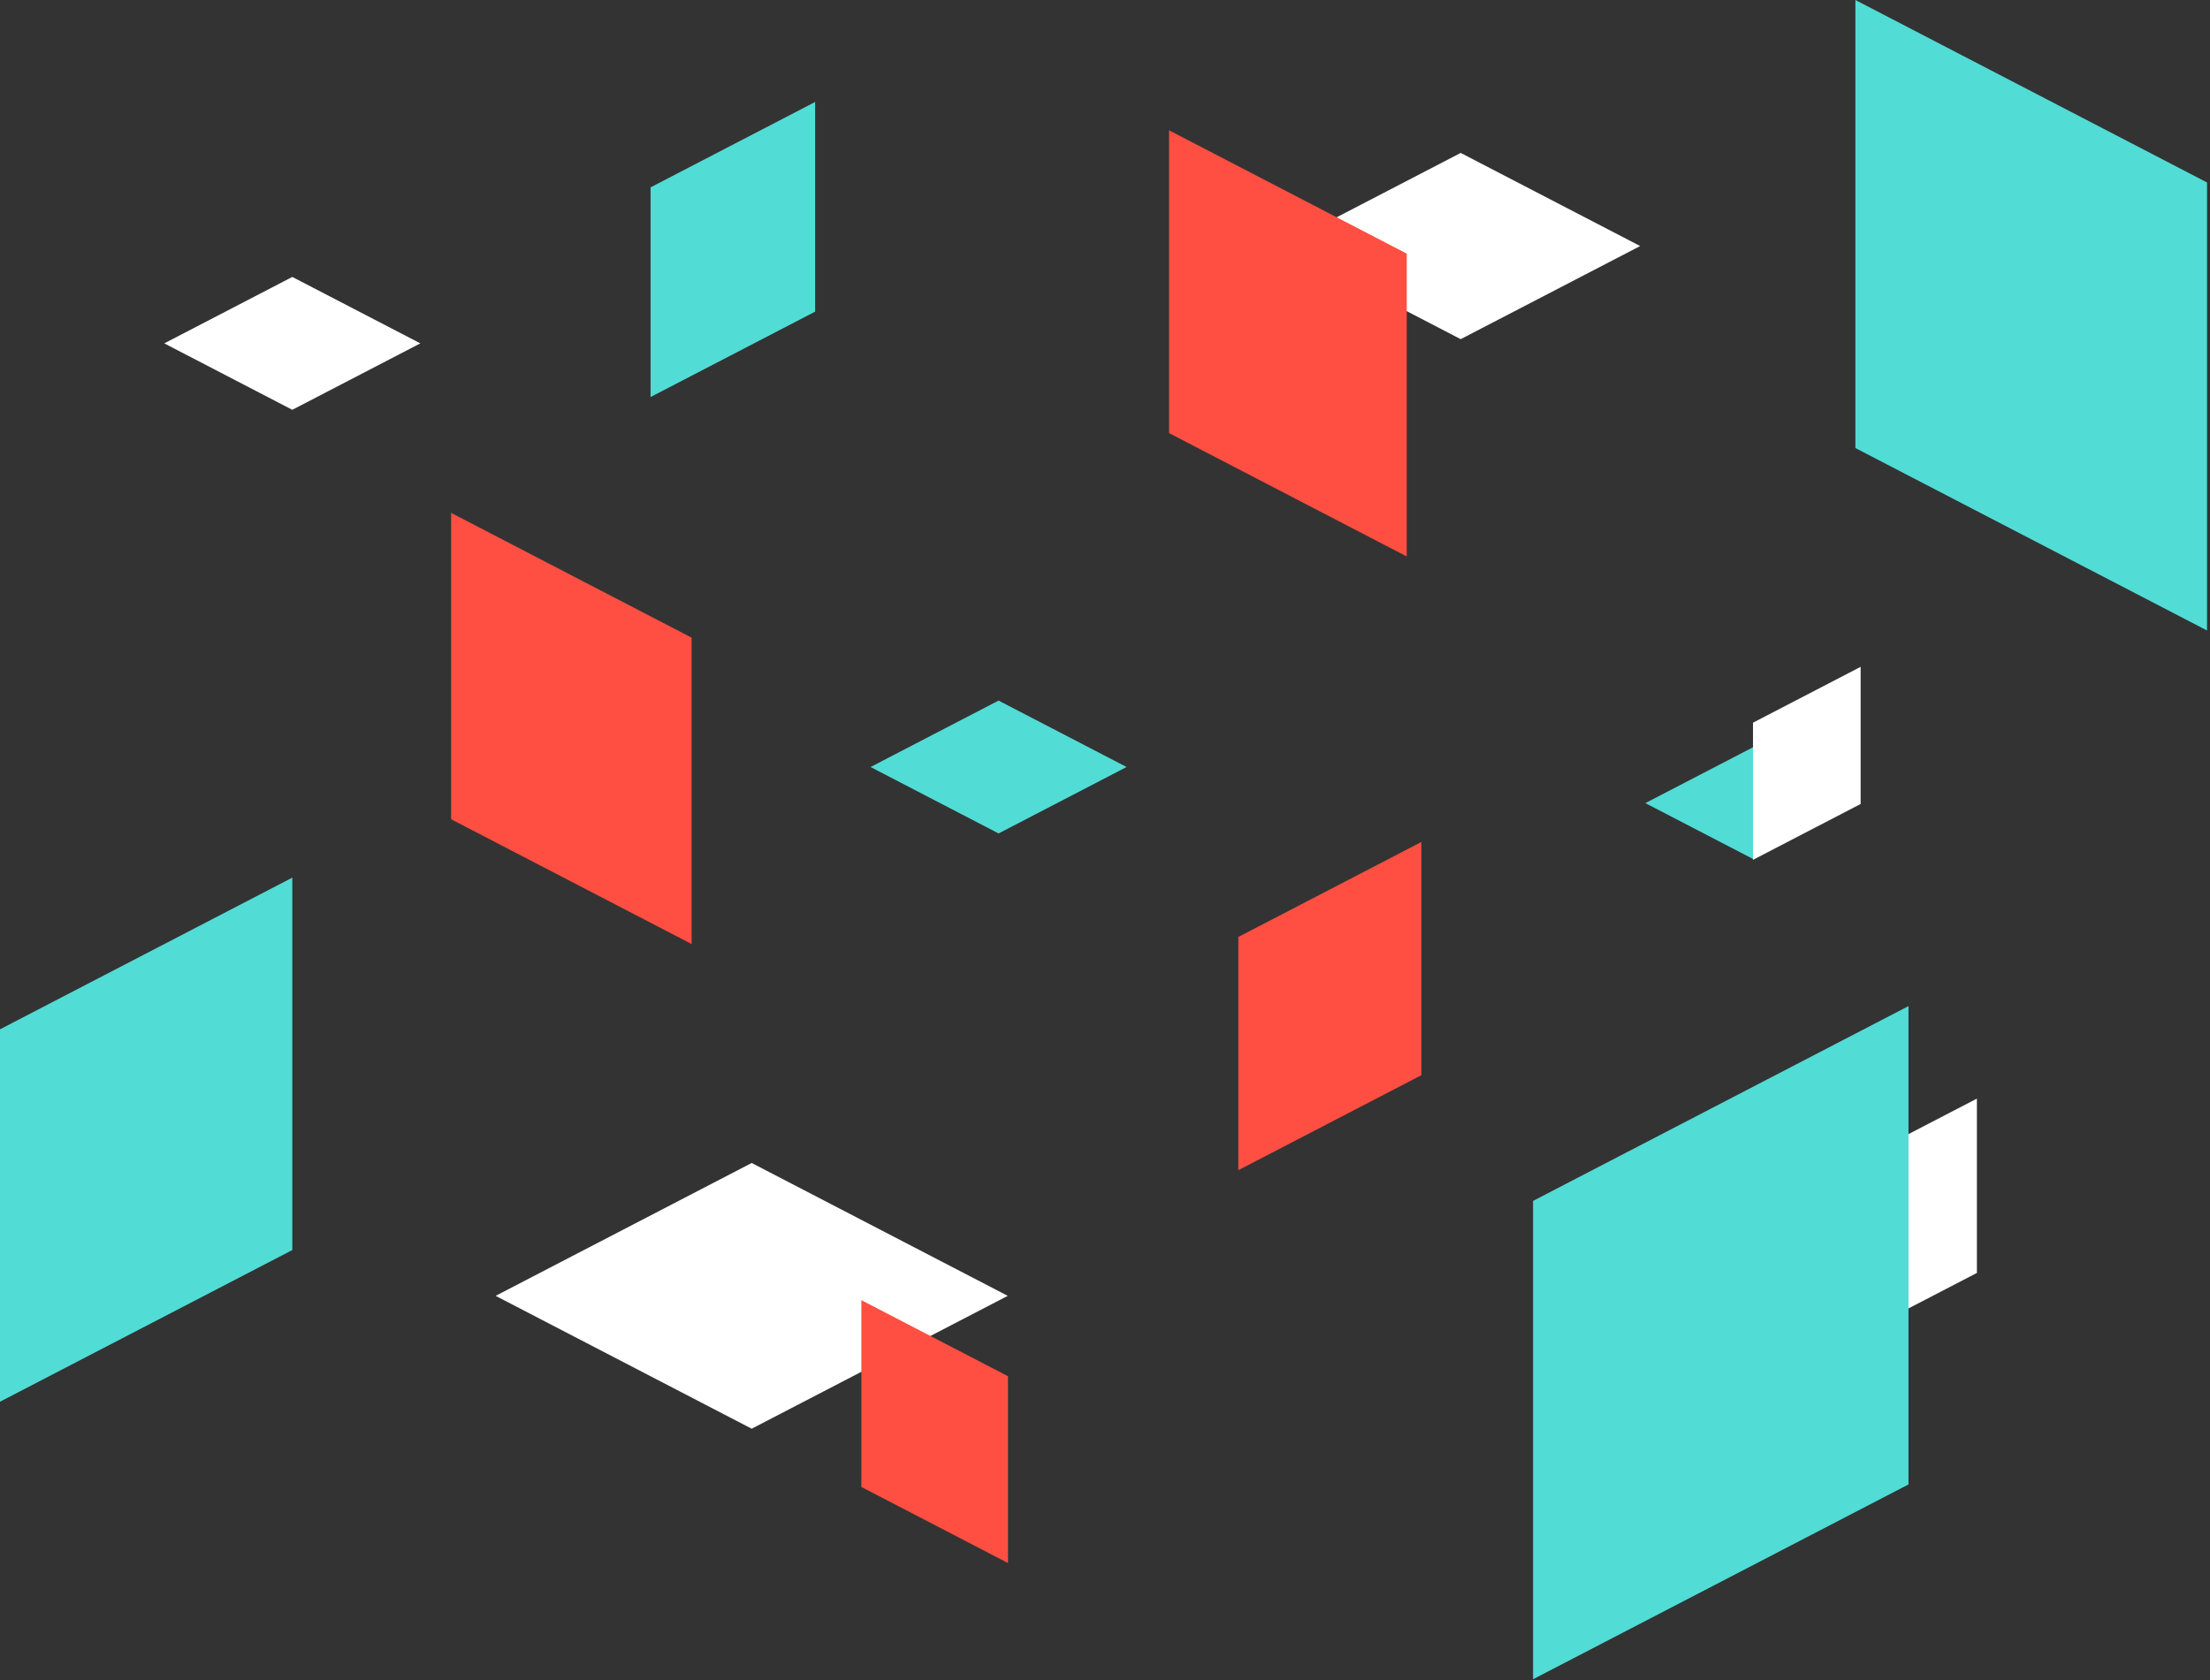
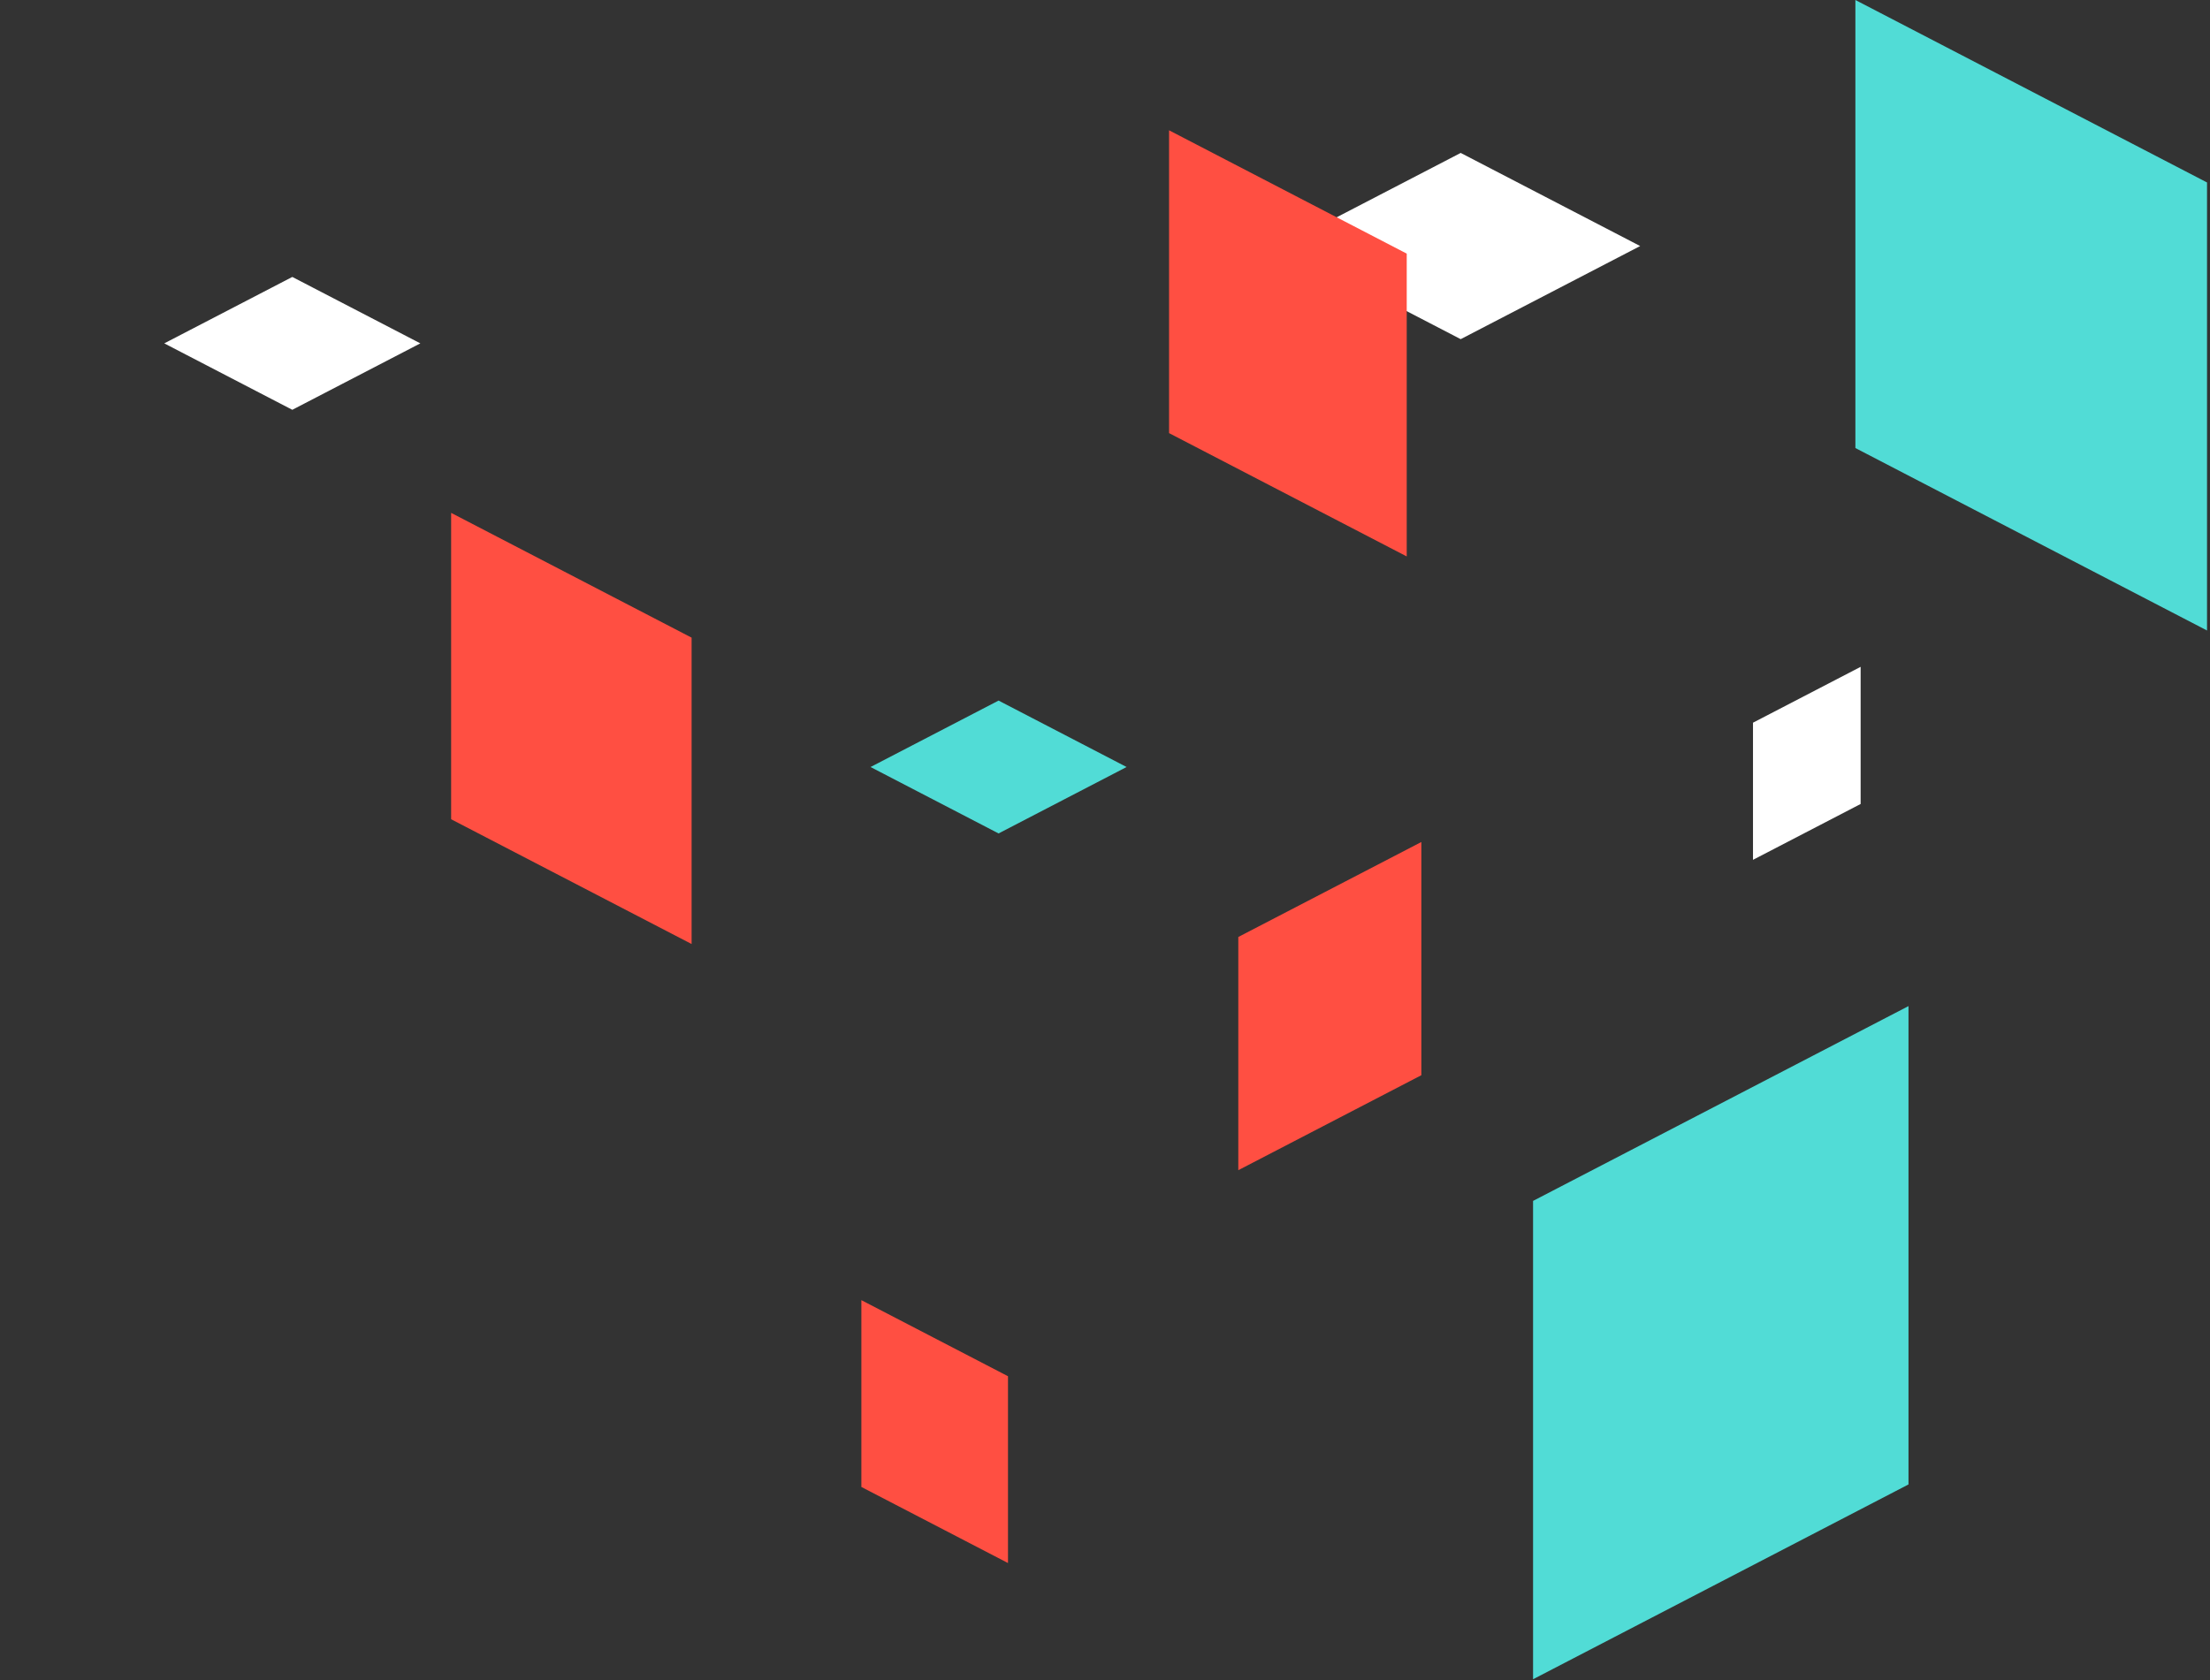
<svg xmlns="http://www.w3.org/2000/svg" width="526px" height="400px" viewBox="0 0 526 400" version="1.1">
  <rect x="0" y="0" width="526" height="400" fill="#333333" stroke="none" />
  <title>fd-us-dash-pattern-right</title>
  <g id="2-–-US-Election-Dashboard" stroke="none" stroke-width="1" fill="none" fill-rule="evenodd">
    <g id="Group-16">
-       <polygon id="Fill-1" fill="#51DCD6" points="0 245.055 0 333.72 69.571 297.611 69.571 208.946" />
-       <polygon id="Fill-2" fill="#51DCD6" points="154.841 94.525 194.011 74.195 194.011 24.274 154.841 44.604" />
      <polygon id="Fill-3" fill="#FF4F42" points="164.608 224.75 107.374 195.045 107.374 122.103 164.608 151.809" />
-       <polygon id="Fill-4" fill="#FFFFFF" points="117.965 308.511 178.909 340.143 239.853 308.511 178.909 276.879" />
      <polygon id="Fill-5" fill="#FFFFFF" points="39.098 81.748 69.571 97.564 100.043 81.748 69.571 65.933" />
      <polygon id="Fill-6" fill="#51DCD6" points="207.196 182.608 237.669 198.424 268.14 182.608 237.669 166.792" />
-       <polygon id="Fill-7" fill="#FFFFFF" points="437.958 319.956 470.521 303.055 470.521 261.554 437.958 278.456" />
      <polygon id="Fill-8" fill="#51DCD6" points="441.598 -0 441.598 106.668 525.293 150.108 525.293 43.44" />
-       <polygon id="Fill-9" fill="#51DCD6" points="442.848 191.204 417.228 177.906 391.609 191.204 417.228 204.5" />
      <polygon id="Fill-10" fill="#51DCD6" points="364.882 285.908 364.882 399.791 454.24 353.412 454.24 239.529" />
      <polygon id="Fill-11" fill="#FFFFFF" points="304.945 58.577 347.659 80.747 390.373 58.577 347.659 36.408" />
      <polygon id="Fill-12" fill="#FF4F42" points="334.815 132.475 278.247 103.115 278.247 31.022 334.815 60.382" />
      <polygon id="Fill-13" fill="#FF4F42" points="294.728 278.596 338.294 255.984 338.294 200.462 294.728 223.073" />
      <polygon id="Fill-14" fill="#FFFFFF" points="417.228 204.707 442.848 191.41 442.848 158.758 417.228 172.056" />
      <polygon id="Fill-15" fill="#FF4F42" points="239.911 372.125 205.013 354.012 205.013 309.536 239.911 327.649" />
    </g>
  </g>
</svg>